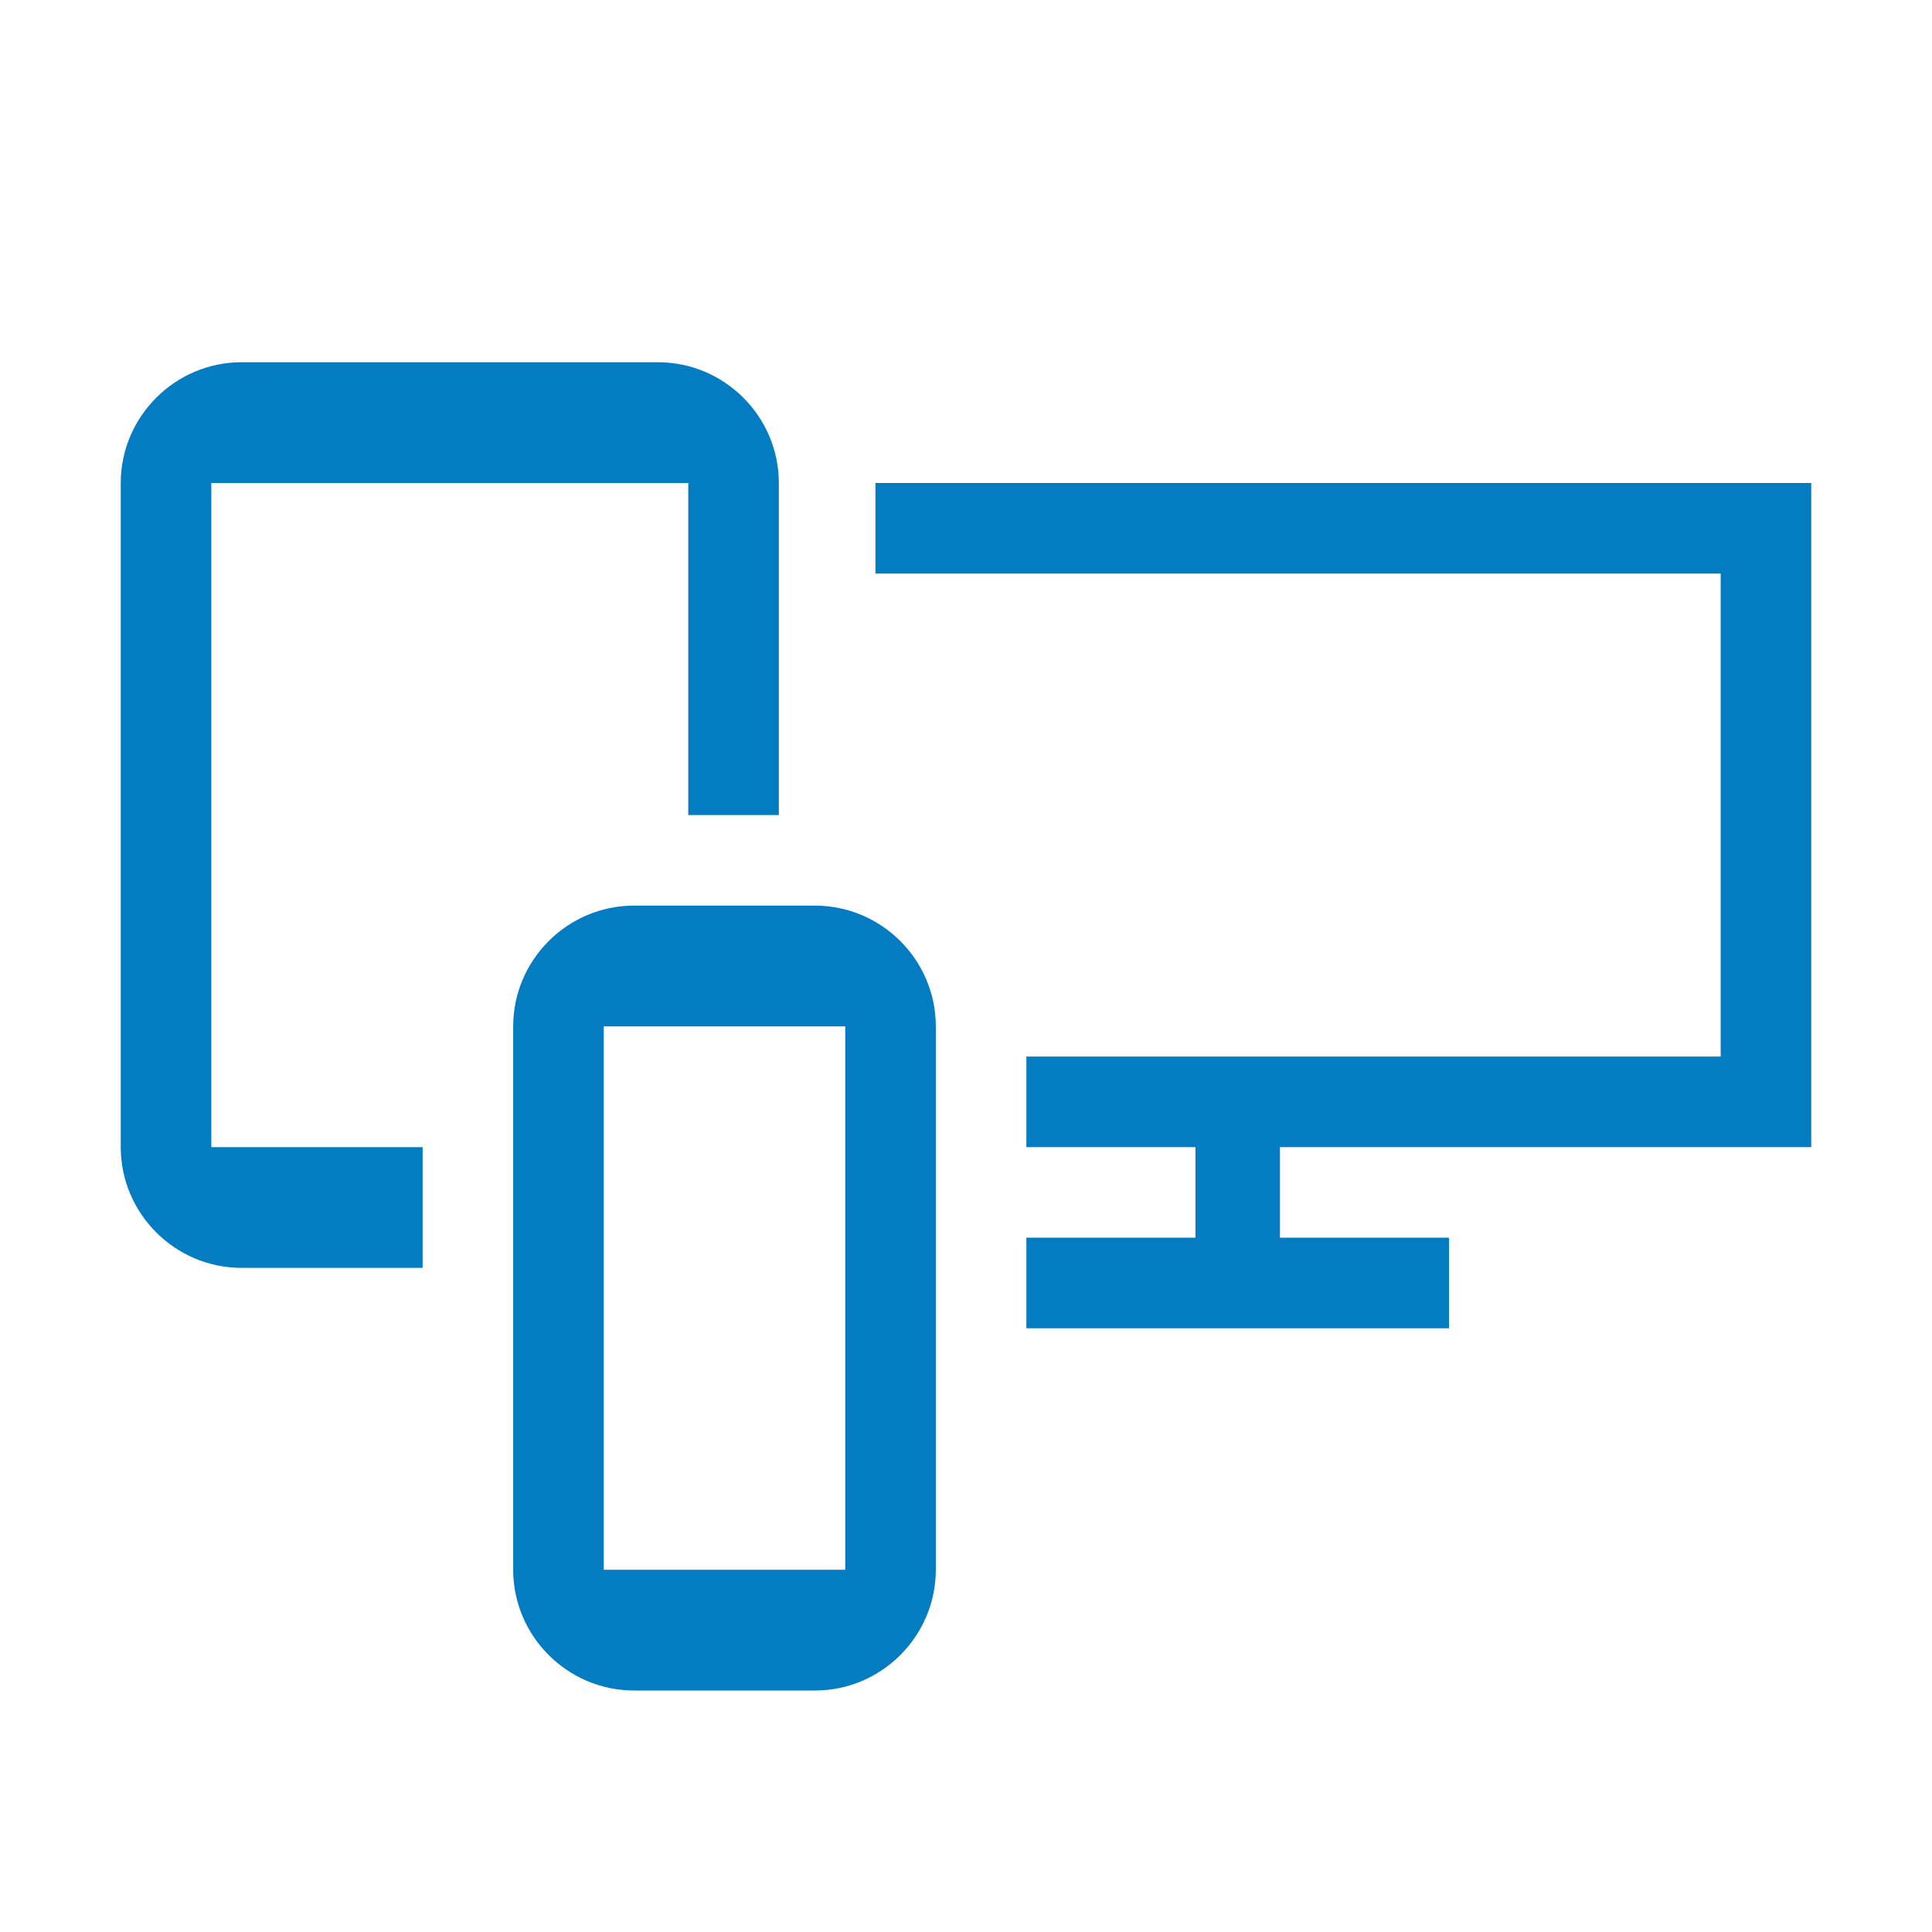
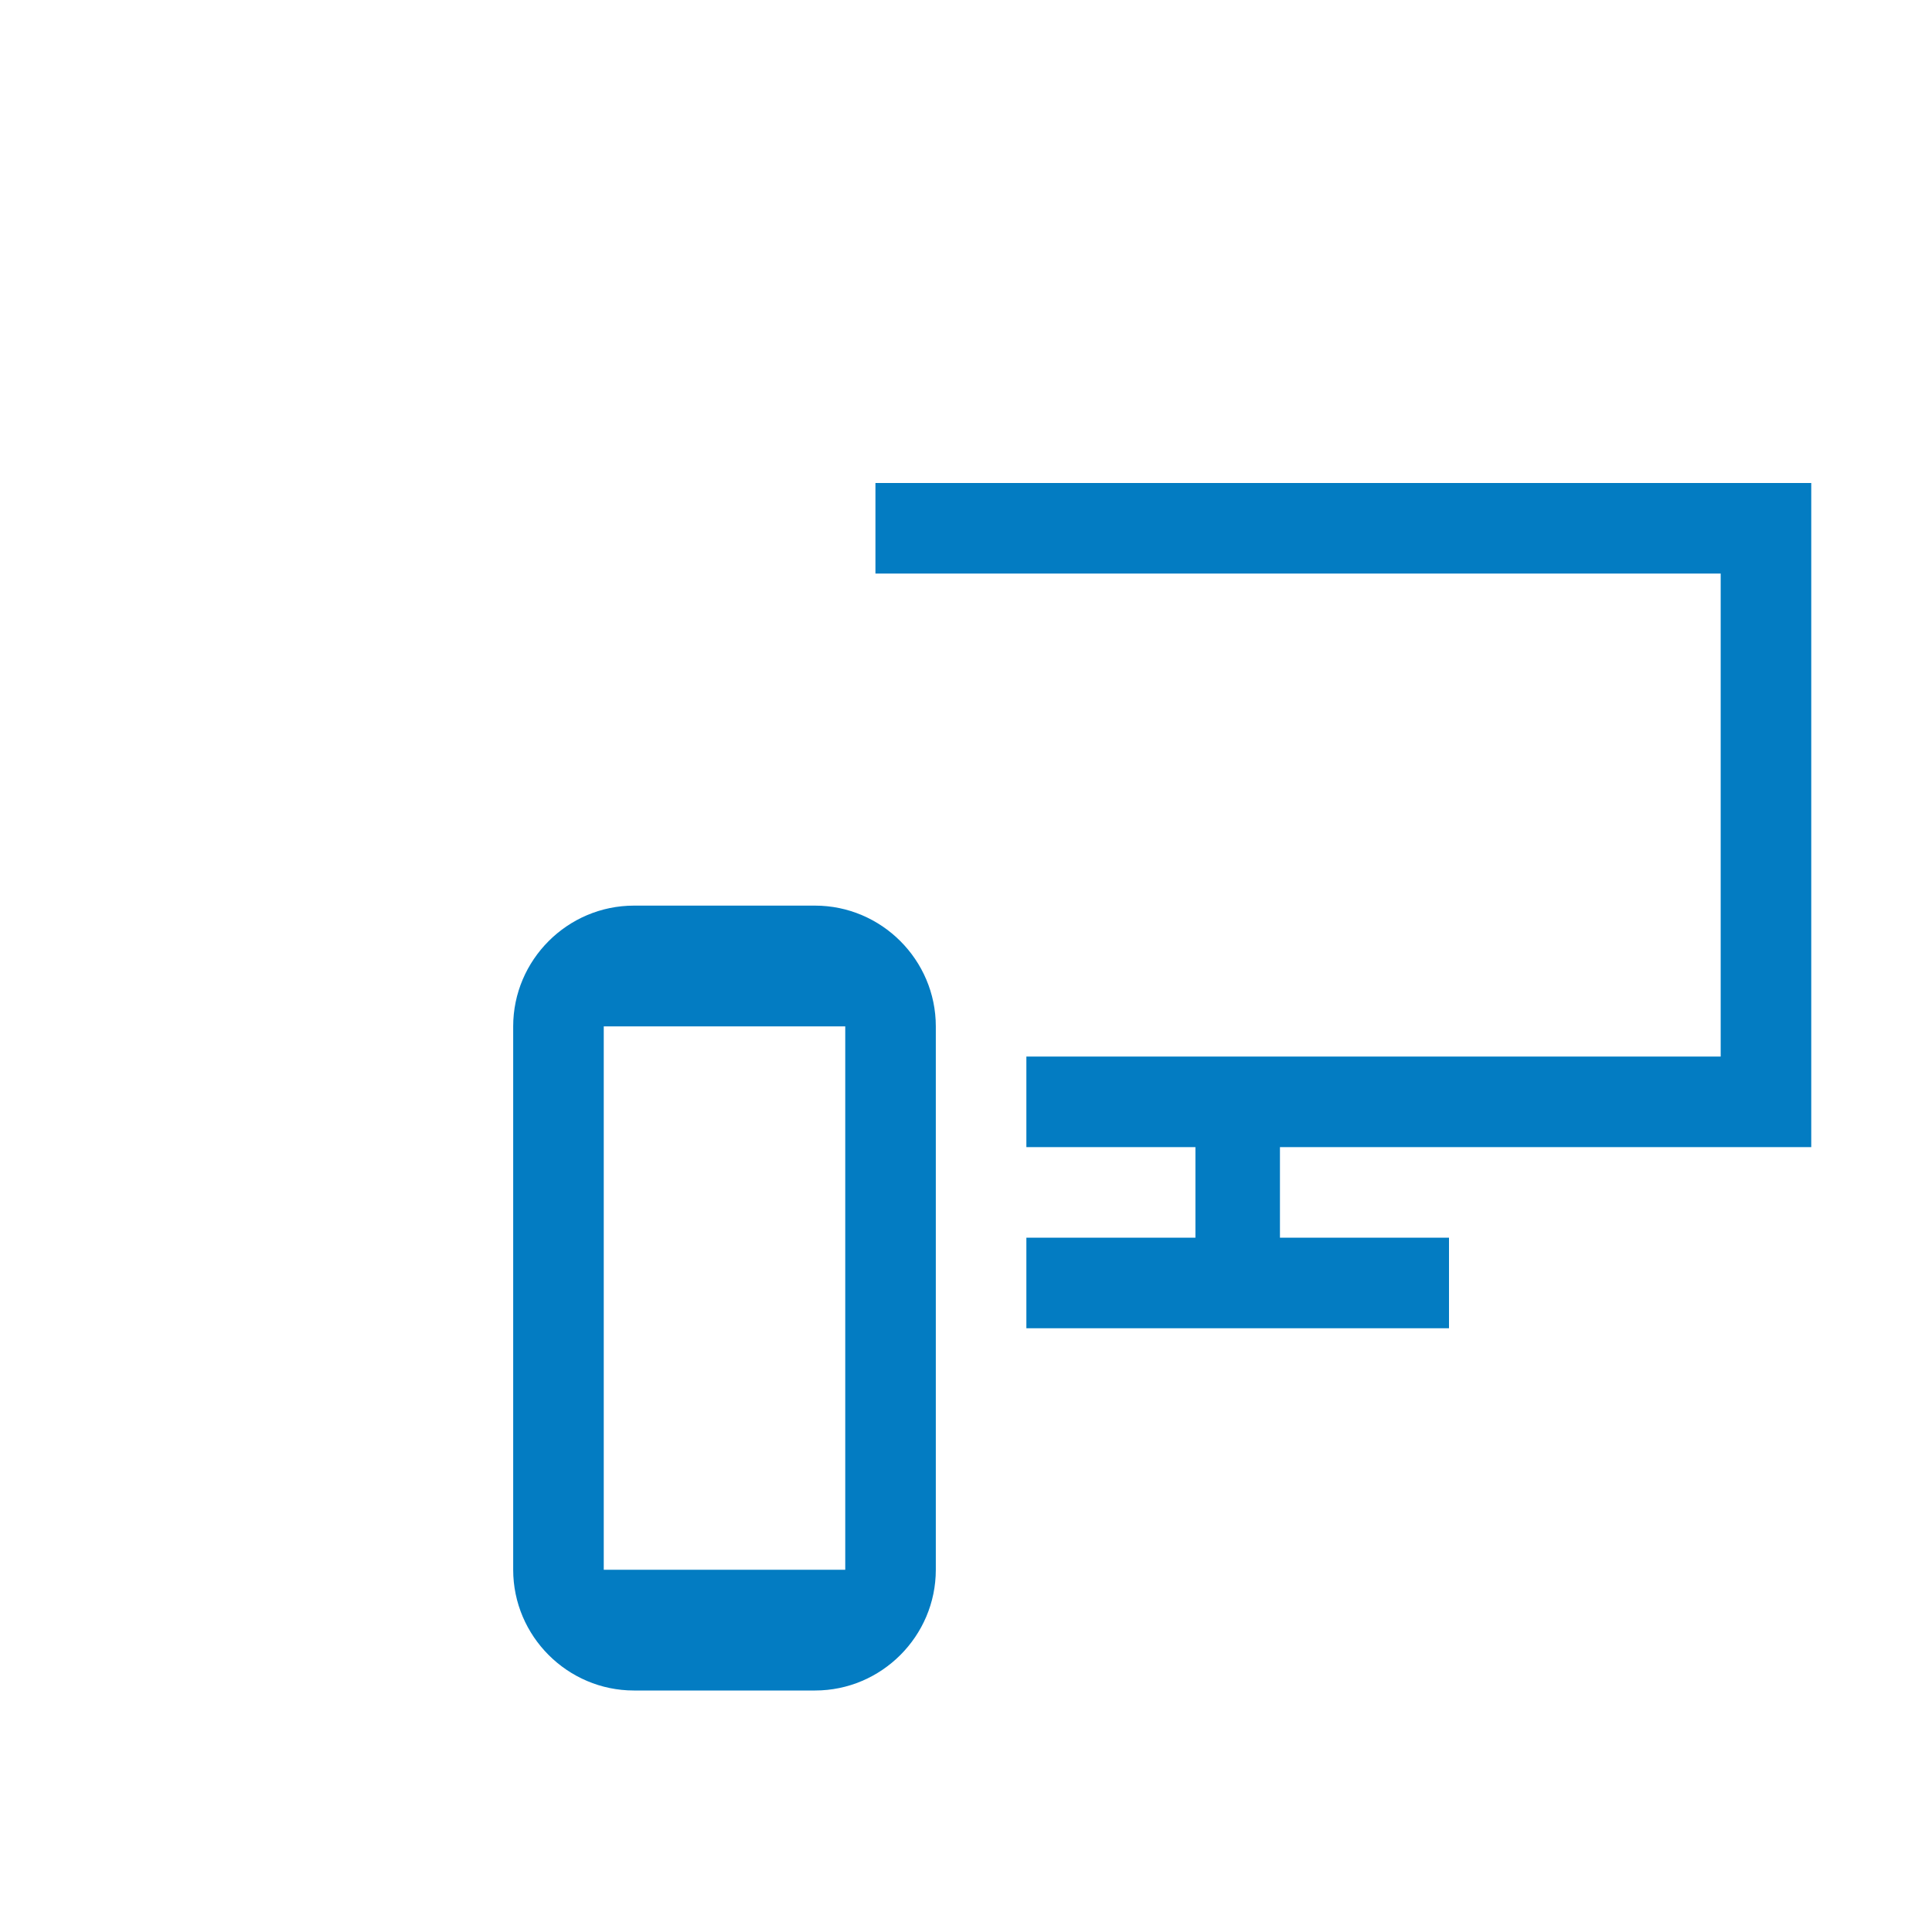
<svg xmlns="http://www.w3.org/2000/svg" id="Ebene_1" version="1.1" viewBox="0 0 32 32">
  <defs>
    <style>
      .st0 {
        fill: #037cc2;
      }
    </style>
  </defs>
  <g id="a">
    <path class="st0" d="M13.5,15h-3c-1.1,0-2,.9-2,2v9c0,1.1.9,2,2,2h3c1.1,0,2-.9,2-2v-9c0-1.1-.9-2-2-2ZM14,26h-4v-9h4v9Z" />
    <polygon class="st0" points="30 19 30 8 14.5 8 14.5 9.5 28.5 9.5 28.5 17.5 22.8 17.5 21.2 17.5 17 17.5 17 19 19.8 19 19.8 20.5 17 20.5 17 22 24 22 24 20.5 21.2 20.5 21.2 19 30 19" />
-     <path class="st0" d="M3.5,8h7.9v5.5h1.5v-5.5c0-1.1-.9-2-2-2h-6.9c-1.1,0-2,.9-2,2v11c0,1.1.9,2,2,2h3v-2h-3.5v-11Z" />
  </g>
</svg>